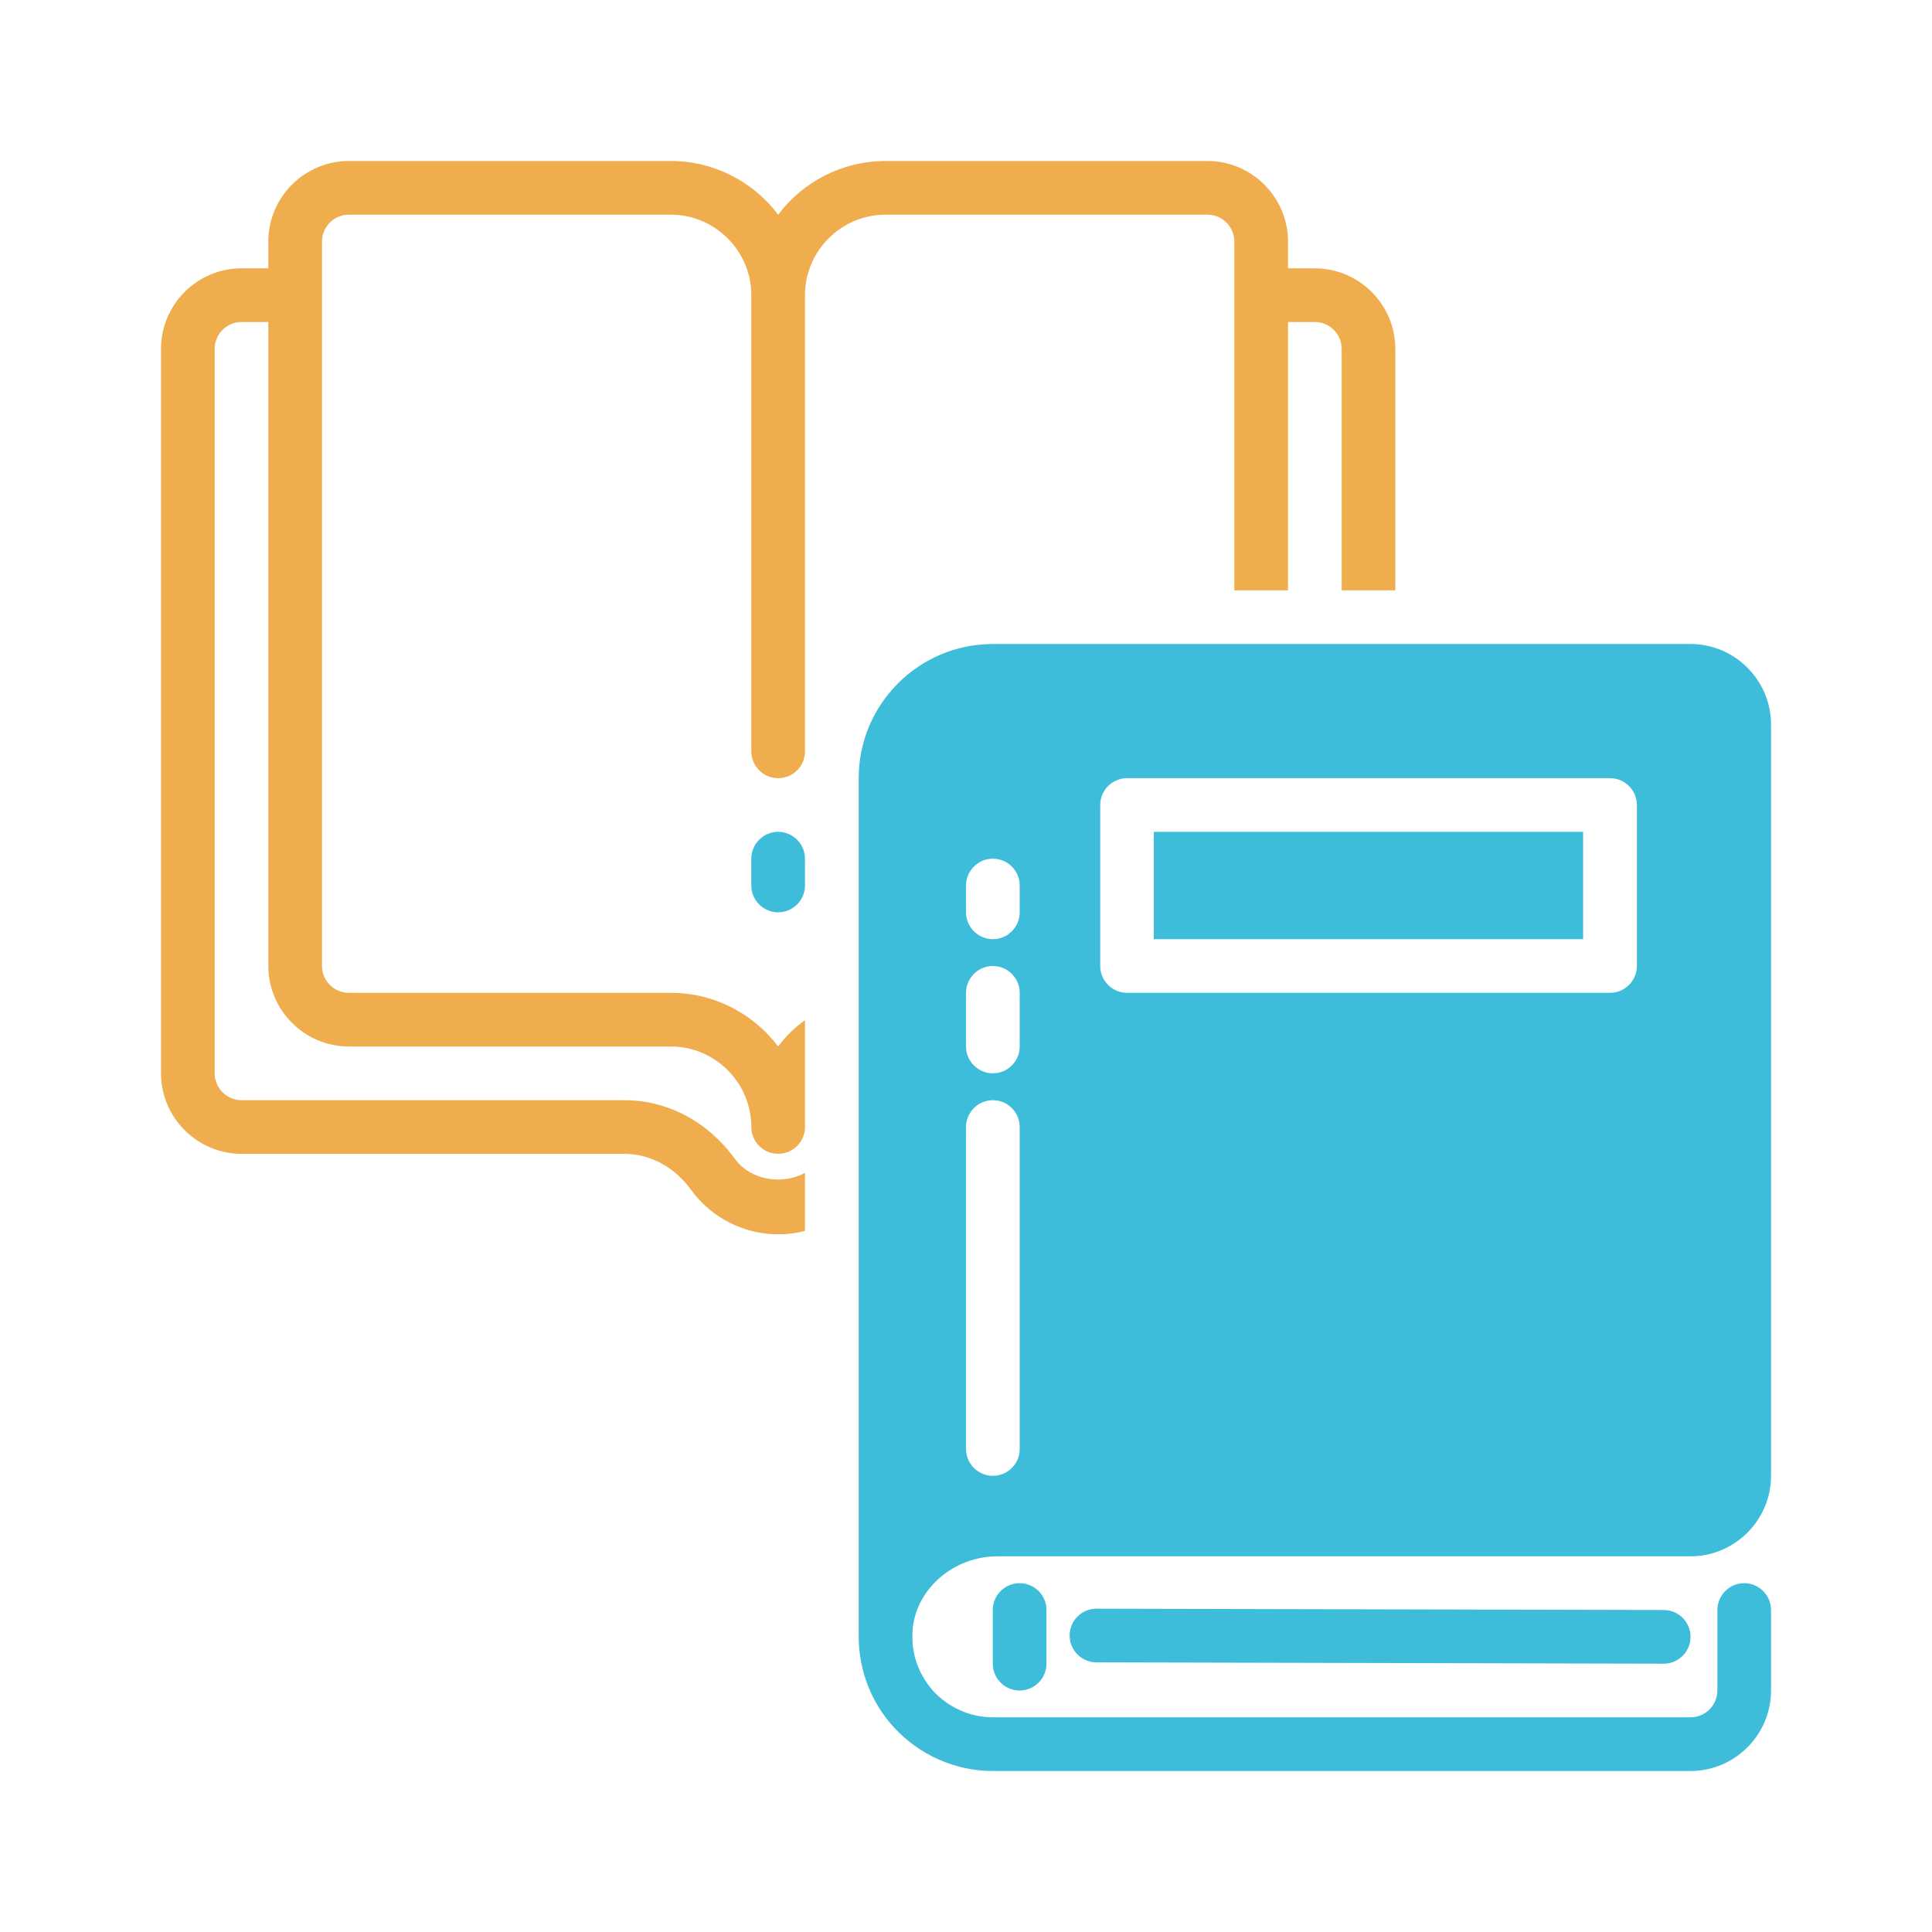
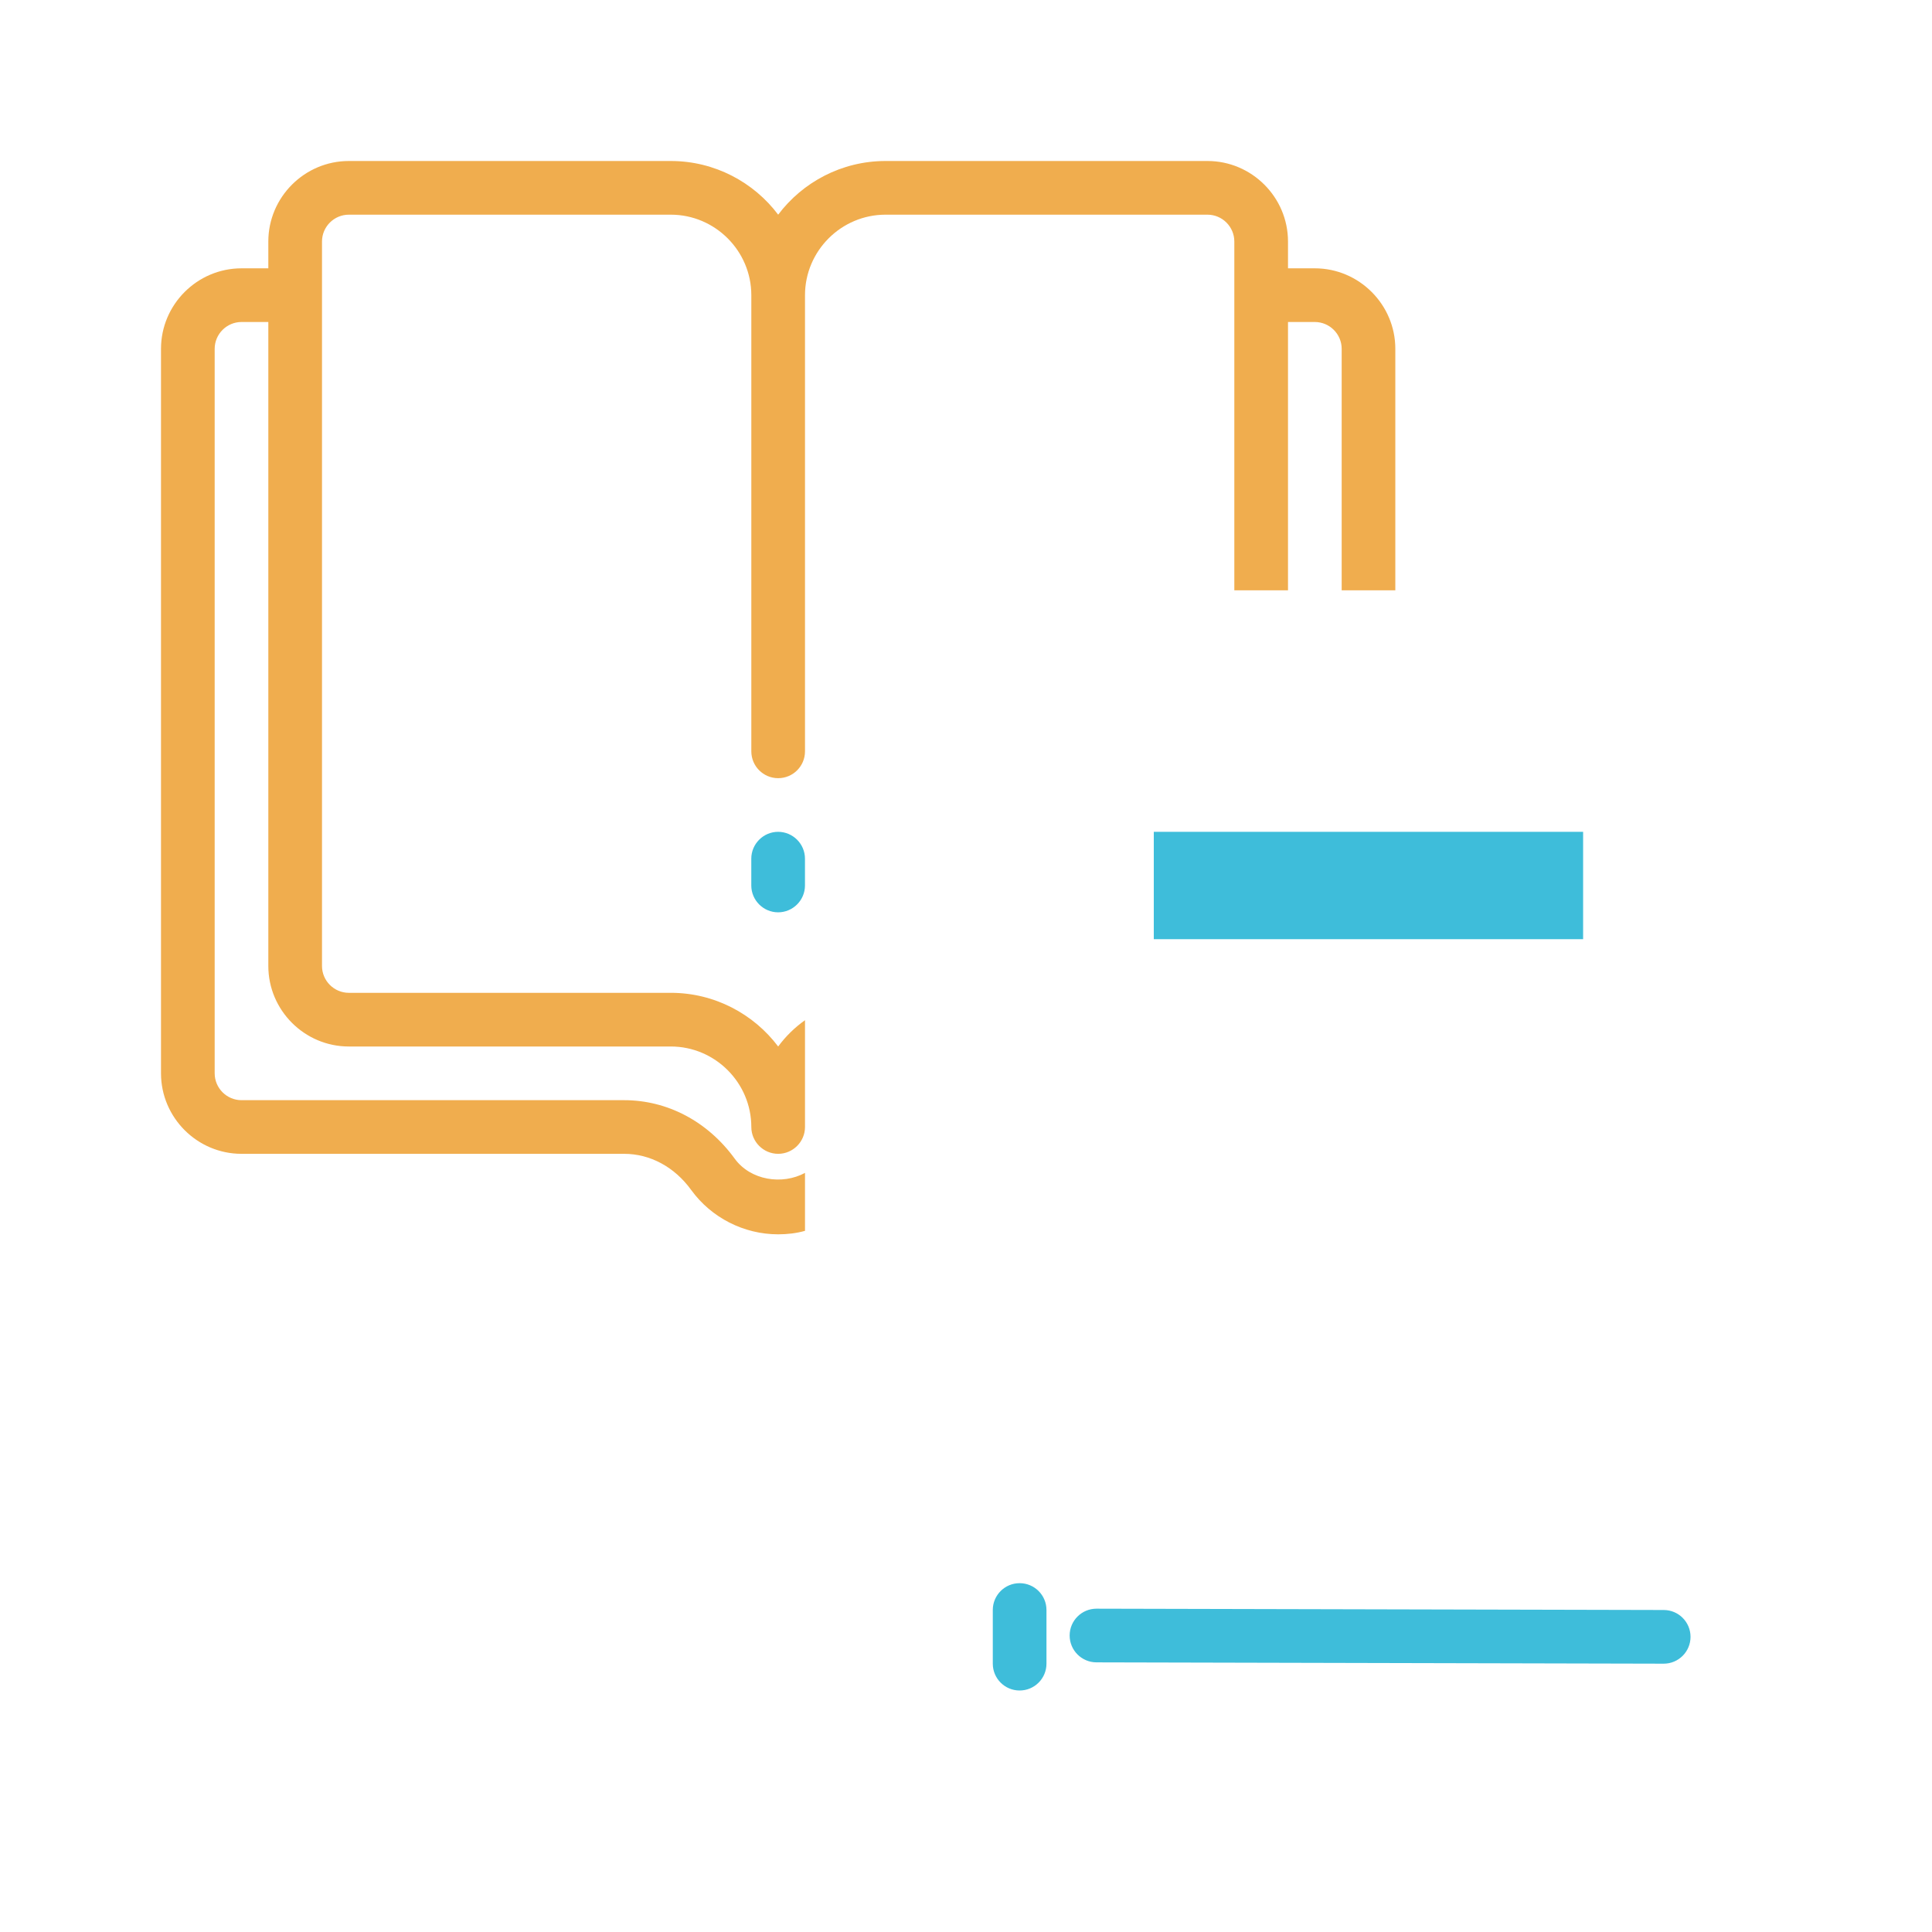
<svg xmlns="http://www.w3.org/2000/svg" width="60" height="60" viewBox="0 0 60 60" fill="none">
-   <path d="M55.001 45.833V22.5C55.001 21.125 53.876 20 52.501 20H30.835C28.535 20 26.668 21.867 26.668 24.167V50.858C26.676 51.883 27.06 52.875 27.751 53.633C28.543 54.5 29.66 55 30.835 55H52.501C53.876 55 55.001 53.875 55.001 52.5V50C55.001 49.542 54.626 49.167 54.168 49.167C53.71 49.167 53.335 49.542 53.335 50V52.5C53.335 52.958 52.96 53.333 52.501 53.333H30.835C30.135 53.333 29.46 53.033 28.985 52.517C28.568 52.05 28.335 51.467 28.335 50.85V50.8C28.335 50.725 28.343 50.658 28.343 50.583C28.468 49.325 29.626 48.333 30.976 48.333H52.501C53.876 48.333 55.001 47.208 55.001 45.833ZM31.668 45C31.668 45.458 31.293 45.833 30.835 45.833C30.376 45.833 30.001 45.458 30.001 45V35C30.001 34.542 30.376 34.167 30.835 34.167C31.293 34.167 31.668 34.542 31.668 35V45ZM31.668 32.5C31.668 32.958 31.293 33.333 30.835 33.333C30.376 33.333 30.001 32.958 30.001 32.5V30.833C30.001 30.375 30.376 30 30.835 30C31.293 30 31.668 30.375 31.668 30.833V32.5ZM31.668 28.333C31.668 28.792 31.293 29.167 30.835 29.167C30.376 29.167 30.001 28.792 30.001 28.333V27.5C30.001 27.042 30.376 26.667 30.835 26.667C31.293 26.667 31.668 27.042 31.668 27.5V28.333ZM50.835 30C50.835 30.458 50.46 30.833 50.001 30.833H35.001C34.543 30.833 34.168 30.458 34.168 30V25C34.168 24.542 34.543 24.167 35.001 24.167H50.001C50.46 24.167 50.835 24.542 50.835 25V30Z" fill="#3EBDDA" />
  <path d="M30.832 50V51.667C30.832 52.127 31.205 52.5 31.665 52.5C32.126 52.5 32.499 52.127 32.499 51.667V50C32.499 49.54 32.126 49.167 31.665 49.167C31.205 49.167 30.832 49.54 30.832 50Z" fill="#3EBDDA" />
  <path d="M34.054 49.959H34.052C33.593 49.959 33.22 50.331 33.219 50.79C33.218 51.25 33.59 51.624 34.05 51.626L51.666 51.667H51.668C52.127 51.667 52.5 51.295 52.501 50.835C52.502 50.375 52.13 50.001 51.669 50L34.054 49.959Z" fill="#3EBDDA" />
  <path d="M35.832 25.833H49.165V29.167H35.832V25.833Z" fill="#3EBDDA" />
  <path d="M37.5 6.667C37.958 6.667 38.333 7.042 38.333 7.5V18.333H40V10H40.833C41.292 10 41.667 10.375 41.667 10.833V18.333H43.333V10.833C43.333 9.458 42.208 8.333 40.833 8.333H40V7.5C40 6.125 38.875 5 37.5 5H27.5C26.142 5 24.925 5.658 24.167 6.667C23.408 5.658 22.192 5 20.833 5H10.833C9.458 5 8.333 6.125 8.333 7.5V8.333H7.5C6.125 8.333 5 9.458 5 10.833V33.333C5 34.708 6.125 35.833 7.5 35.833H19.383C20.192 35.833 20.95 36.242 21.467 36.958C22.092 37.817 23.1 38.333 24.167 38.333C24.45 38.333 24.733 38.3 25 38.225V36.425C24.292 36.808 23.308 36.658 22.817 35.983C21.975 34.825 20.725 34.167 19.383 34.167H7.5C7.042 34.167 6.667 33.792 6.667 33.333V10.833C6.667 10.375 7.042 10 7.5 10H8.333V30C8.333 31.375 9.458 32.5 10.833 32.5H20.833C22.208 32.5 23.333 33.625 23.333 35C23.333 35.458 23.708 35.833 24.167 35.833C24.625 35.833 25 35.458 25 35V31.683C24.683 31.908 24.4 32.183 24.167 32.5C23.408 31.492 22.192 30.833 20.833 30.833H10.833C10.375 30.833 10 30.458 10 30V7.5C10 7.042 10.375 6.667 10.833 6.667H20.833C22.208 6.667 23.333 7.792 23.333 9.167V23.333C23.333 23.794 23.706 24.167 24.167 24.167C24.627 24.167 25 23.794 25 23.333V9.167C25 7.792 26.125 6.667 27.5 6.667H37.5Z" fill="#F0AD4E" />
  <path d="M24.165 25.833C23.707 25.833 23.332 26.208 23.332 26.667V27.5C23.332 27.958 23.707 28.333 24.165 28.333C24.624 28.333 24.999 27.958 24.999 27.5V26.667C24.999 26.208 24.624 25.833 24.165 25.833Z" fill="#3EBDDA" />
</svg>